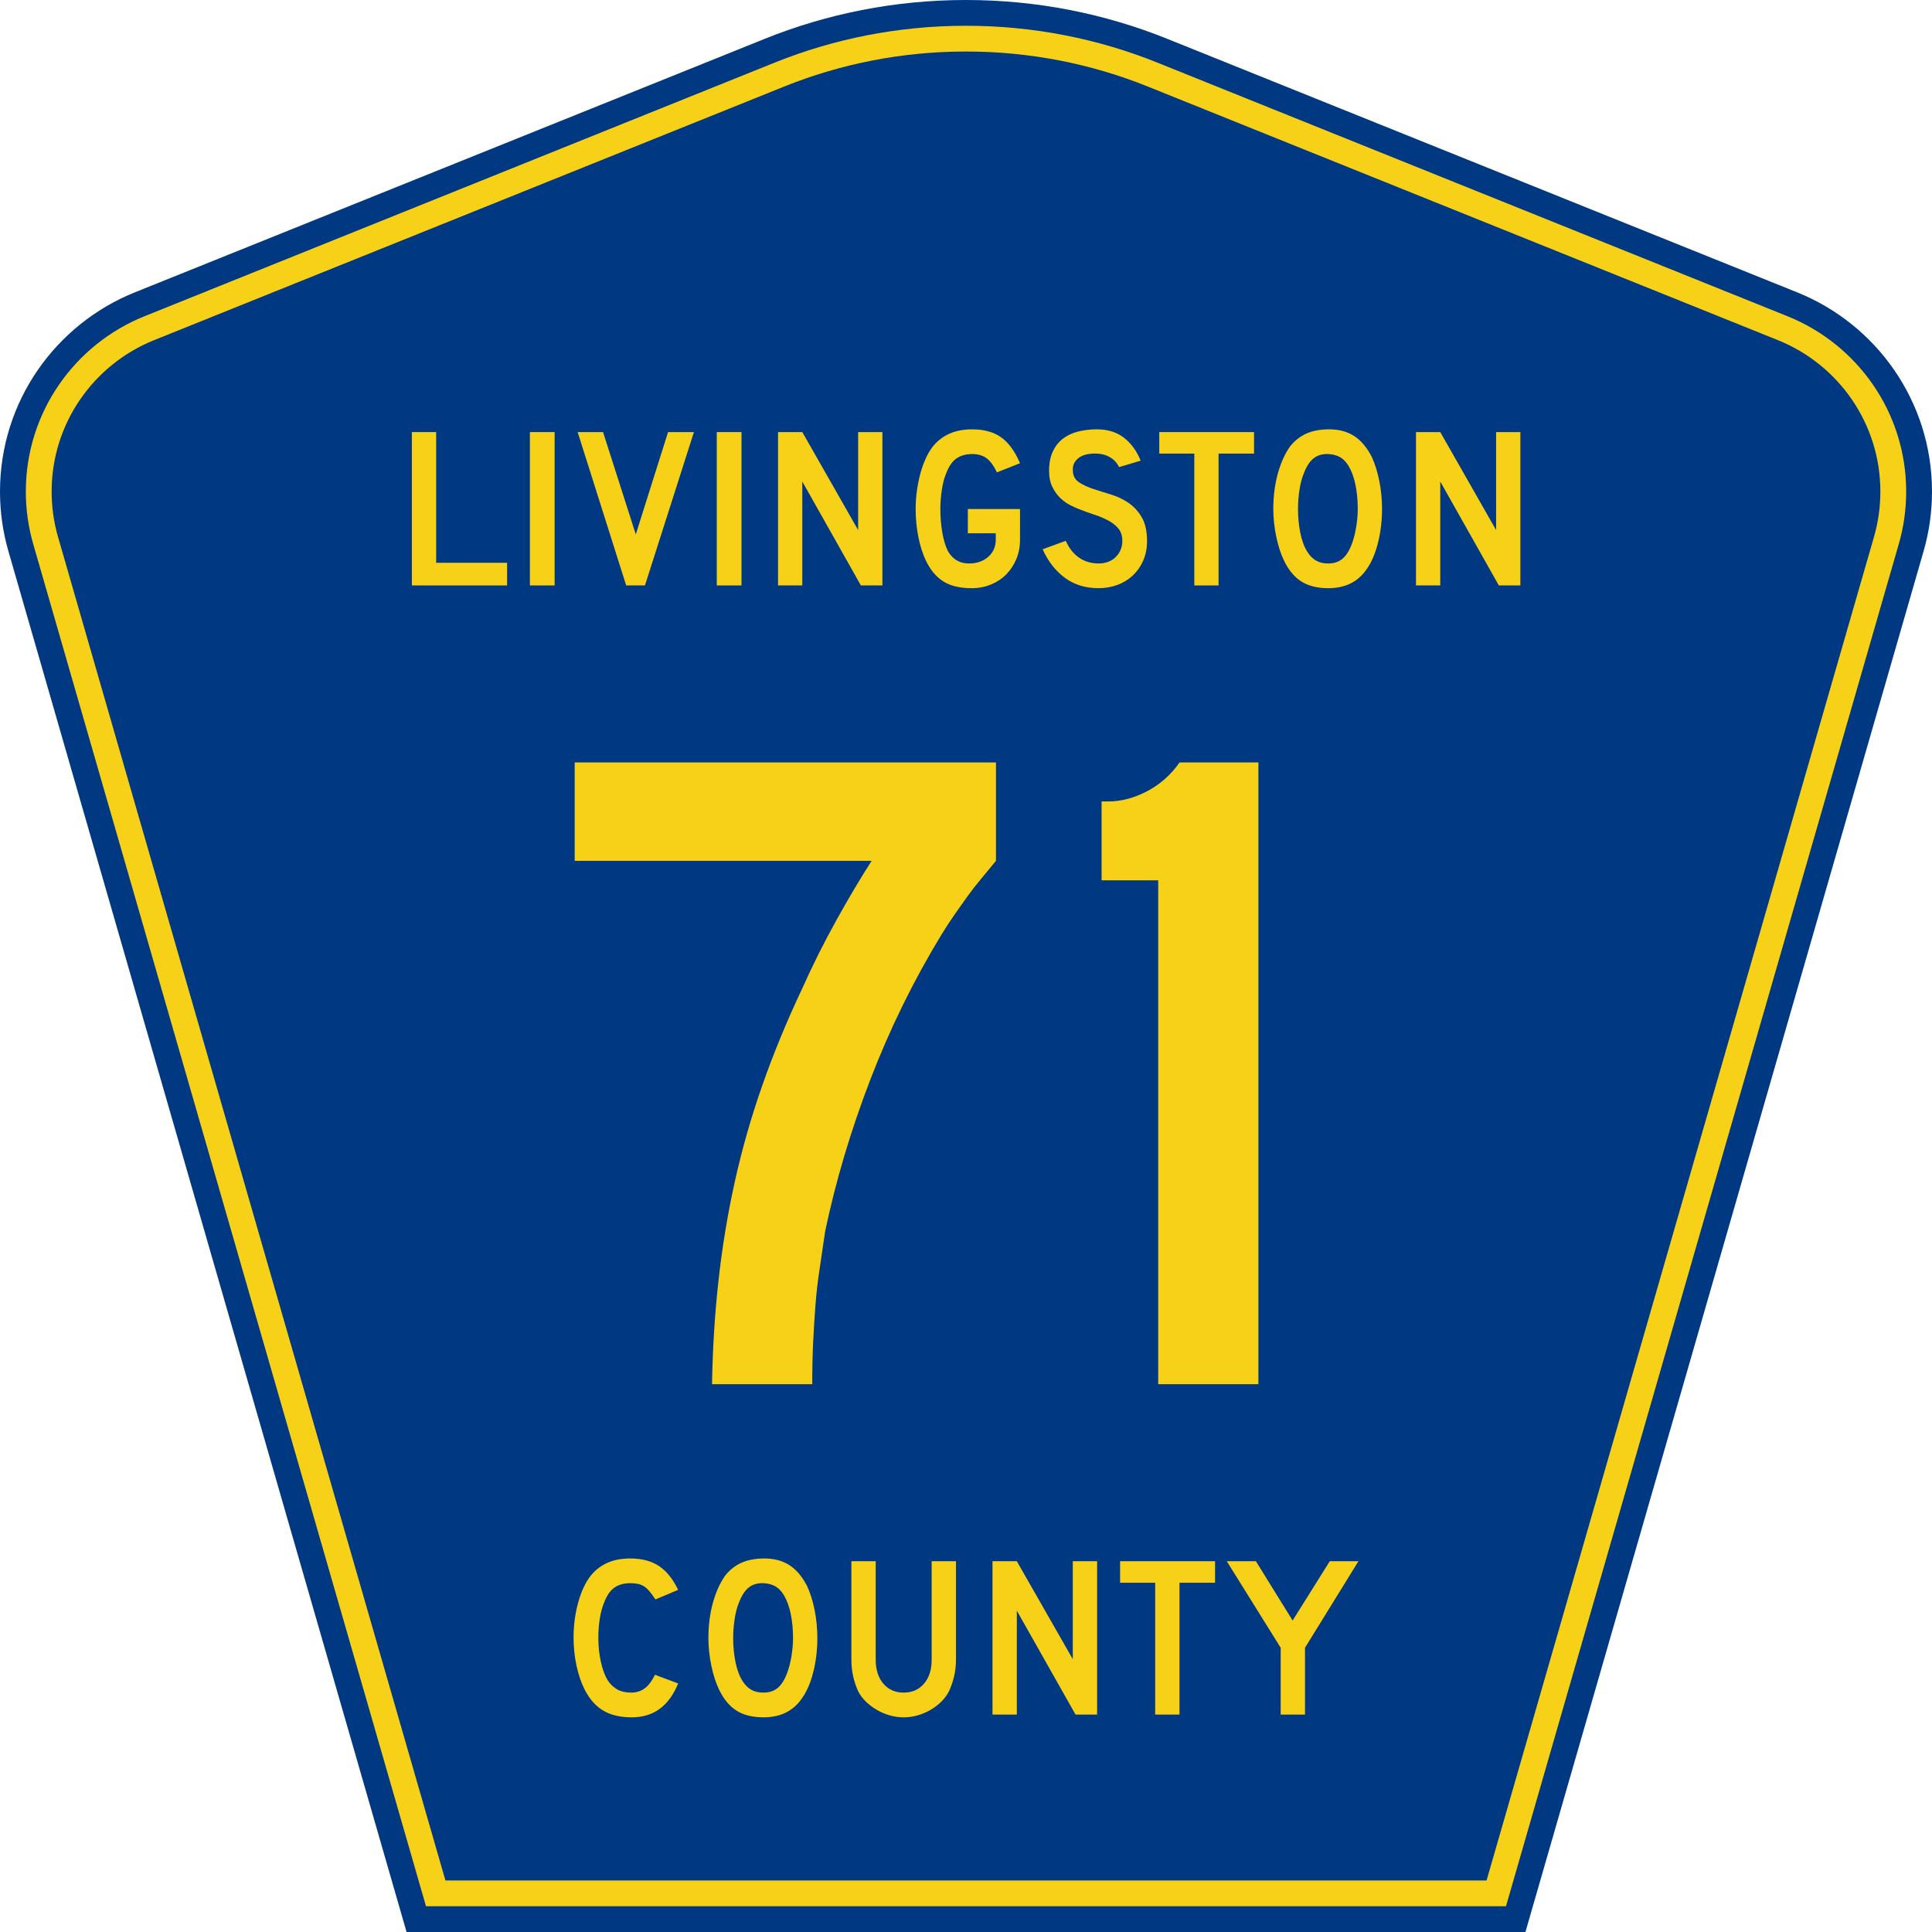
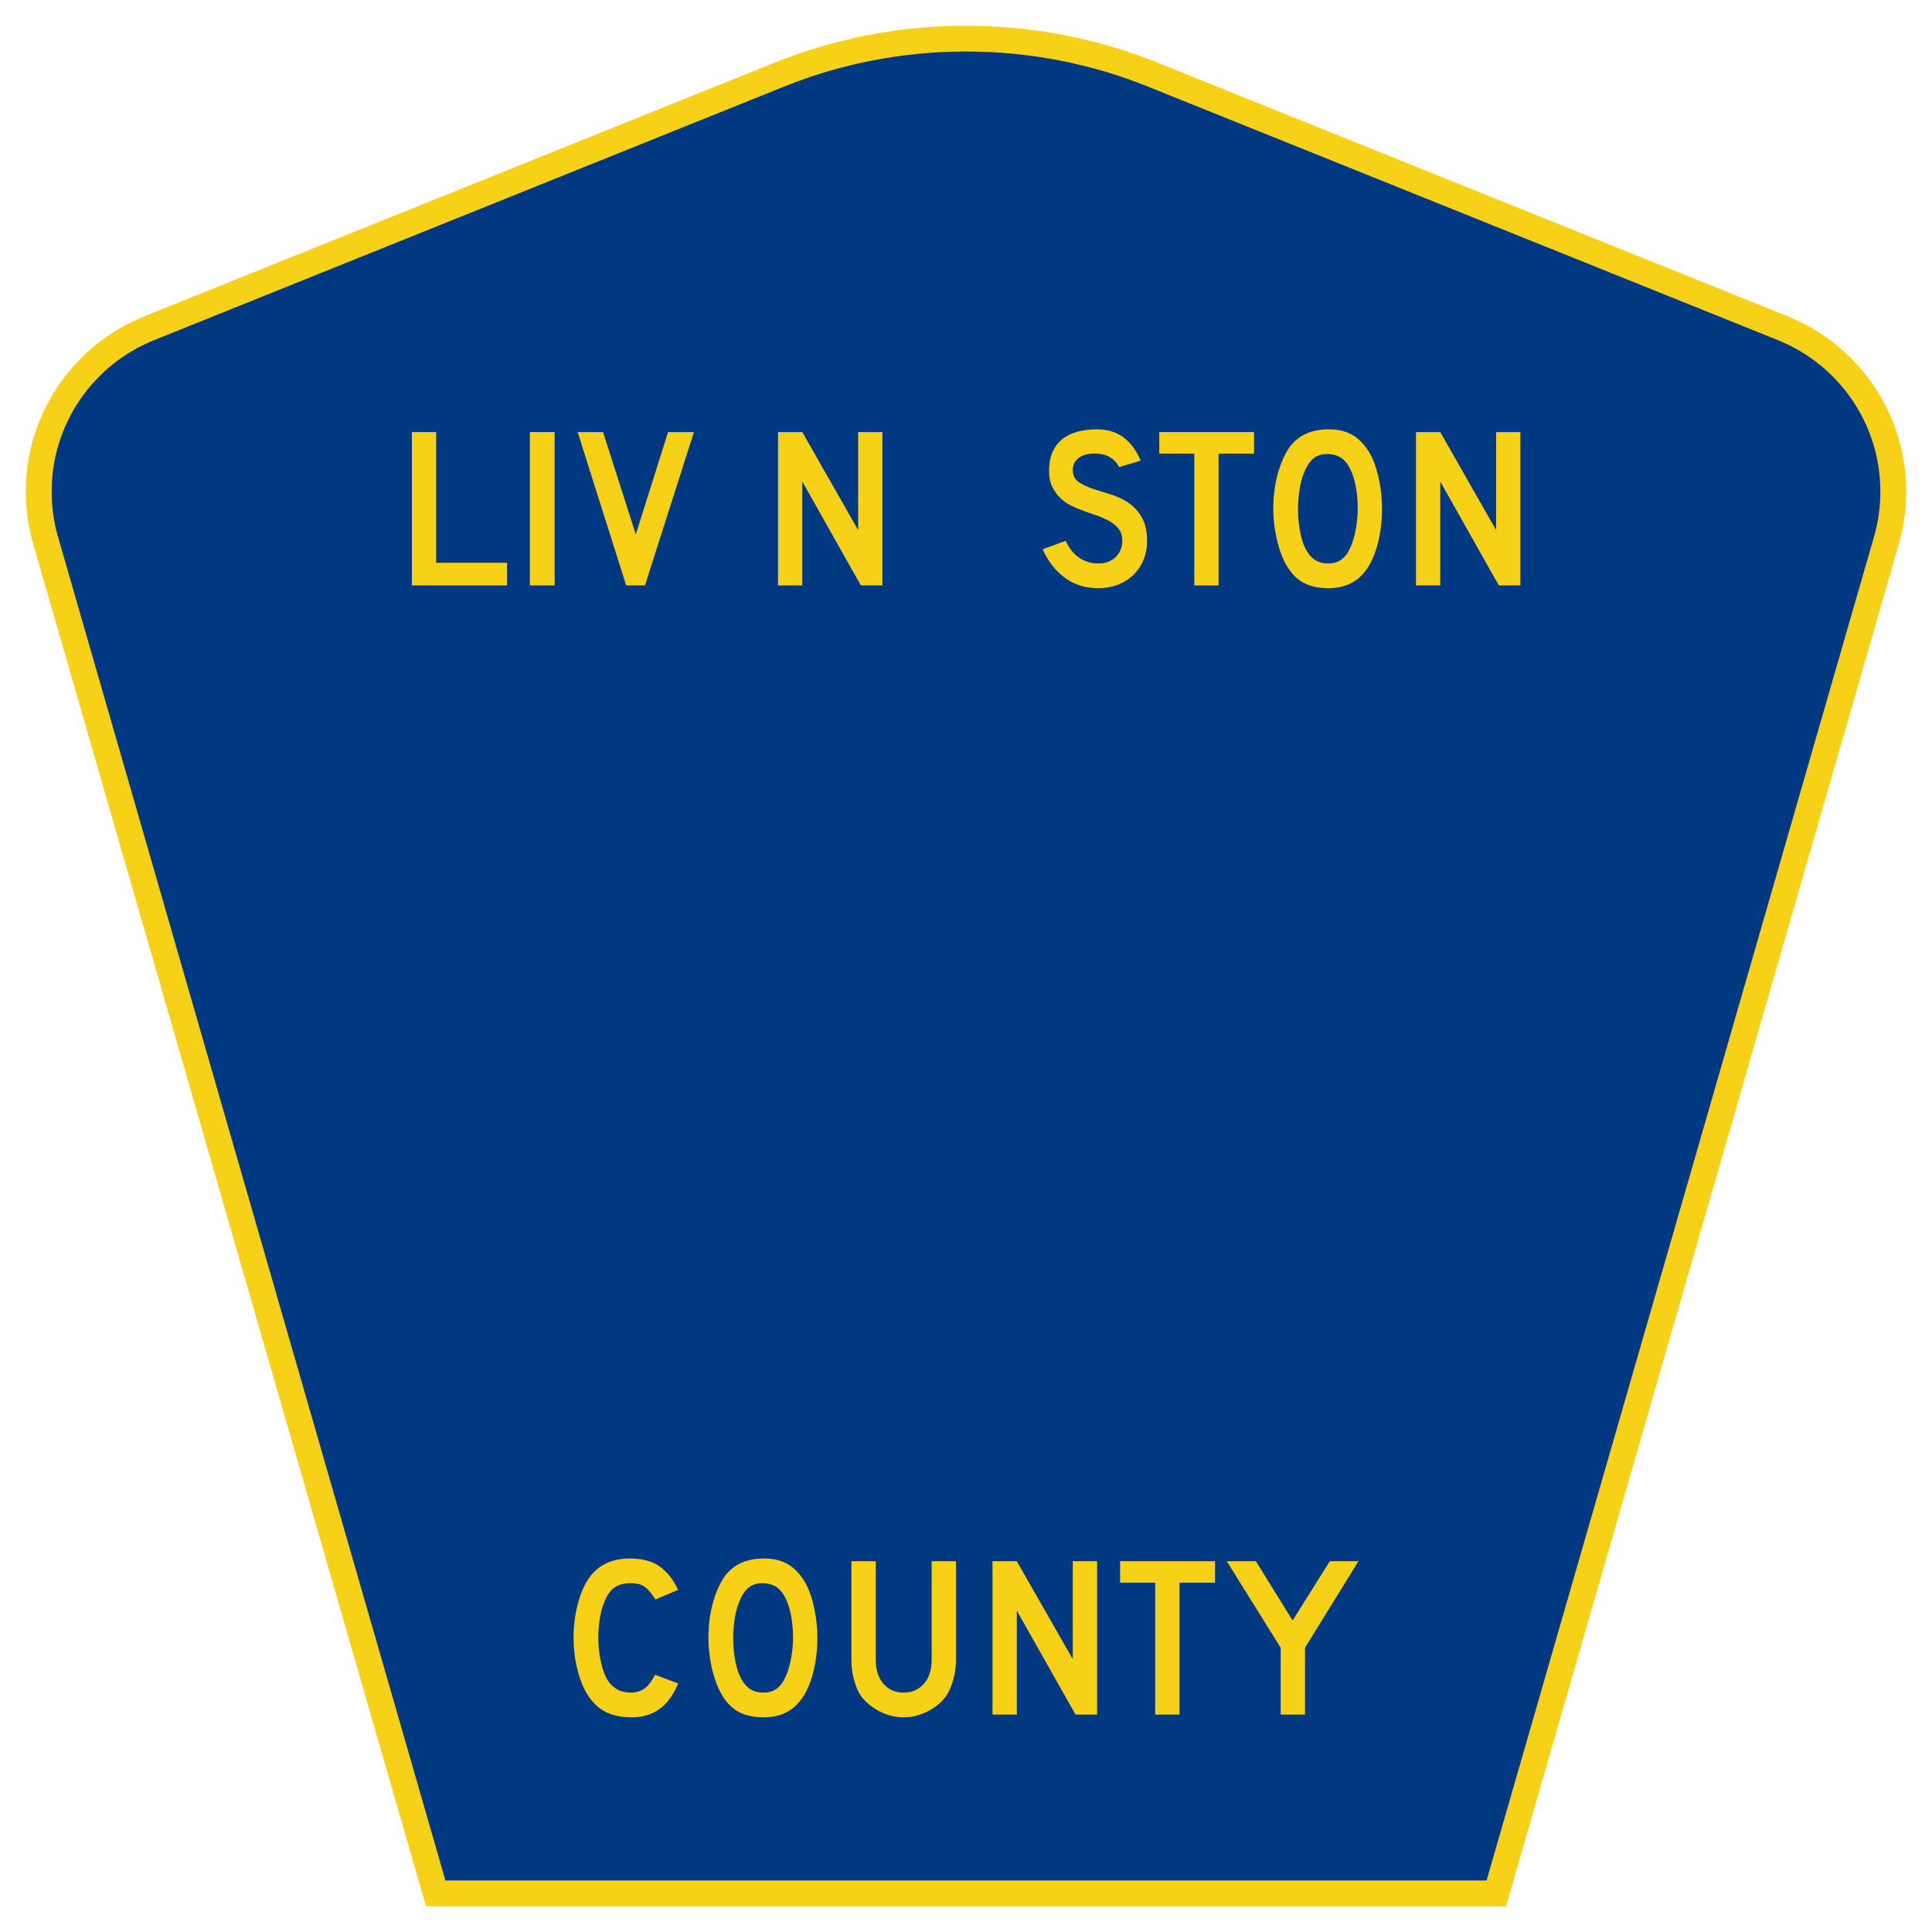
<svg xmlns="http://www.w3.org/2000/svg" version="1.1" width="450" height="450" id="svg2842">
  <defs id="defs2844" />
-   <path d="M 94.696,450 1.946,128.338 C 0.679,123.941 0,119.297 0,114.494 0,93.492 12.979,75.515 31.37,68.109 L 178.11,9.048 C 192.594,3.213 208.421,0 225,0 c 16.579,0 32.406,3.213 46.89,9.048 L 418.63,68.109 C 437.021,75.515 450,93.492 450,114.494 c 0,4.803 -0.678,9.447 -1.946,13.844 l -92.75,321.662 -260.609,0 0,0 z" id="path5" style="fill:#003882;stroke:none" />
  <path d="m 7.726,126.678 c -1.113,-3.862 -1.712,-7.949 -1.712,-12.185 0,-18.472 11.411,-34.299 27.606,-40.82 L 180.362,14.611 C 194.141,9.06 209.206,6 225,6 c 15.795,0 30.858,3.06 44.638,8.612 l 146.741,59.062 c 16.196,6.521 27.606,22.348 27.606,40.82 0,4.236 -0.598,8.323 -1.712,12.185 l -91.498,317.322 -251.553,0 L 7.726,126.678 z" id="path7" style="fill:#f7d117;stroke:none" />
  <path d="m 12.028,114.493 c 0,-15.944 9.845,-29.62 23.843,-35.256 L 182.612,20.175 c 13.076,-5.268 27.378,-8.175 42.388,-8.175 15.01,0 29.312,2.907 42.387,8.175 l 146.741,59.062 c 13.999,5.636 23.844,19.312 23.844,35.256 0,3.67 -0.518,7.198 -1.477,10.527 l -90.246,312.98 -242.497,0 -90.246,-312.98 c -0.959,-3.329 -1.477,-6.857 -1.477,-10.527 z" id="path9" style="fill:#003882;stroke:none" />
  <path d="m 157.954,392.111 c -2.137,5.26 -5.734,7.889 -10.792,7.889 -2.672,0 -4.88,-0.515 -6.625,-1.546 -1.745,-1.03 -3.188,-2.648 -4.328,-4.852 -0.819,-1.6 -1.459,-3.466 -1.922,-5.599 -0.463,-2.132 -0.695,-4.318 -0.695,-6.557 0,-2.843 0.356,-5.562 1.068,-8.157 0.712,-2.595 1.691,-4.692 2.938,-6.291 1.068,-1.316 2.36,-2.311 3.874,-2.986 1.514,-0.675 3.286,-1.013 5.315,-1.013 2.708,4e-5 4.943,0.587 6.706,1.76 1.763,1.173 3.25,3.021 4.461,5.544 l -5.289,2.24 c -0.499,-0.746 -0.953,-1.368 -1.363,-1.866 -0.41,-0.498 -0.837,-0.889 -1.282,-1.173 -0.445,-0.284 -0.926,-0.48 -1.442,-0.587 -0.516,-0.107 -1.113,-0.16 -1.79,-0.16 -1.46,3e-5 -2.679,0.338 -3.659,1.013 -0.979,0.675 -1.772,1.813 -2.377,3.413 -0.463,1.066 -0.81,2.328 -1.042,3.785 -0.232,1.457 -0.347,2.95 -0.347,4.478 -1e-5,1.955 0.196,3.829 0.588,5.625 0.392,1.795 0.944,3.261 1.656,4.398 0.641,0.924 1.389,1.617 2.244,2.079 0.855,0.462 1.905,0.693 3.151,0.693 1.212,0 2.263,-0.329 3.153,-0.986 0.89,-0.657 1.691,-1.715 2.403,-3.173 l 5.397,2.027 0,0 z m 32.423,-10.558 c -3e-5,2.844 -0.338,5.563 -1.015,8.158 -0.677,2.595 -1.638,4.692 -2.885,6.292 -1.995,2.665 -4.879,3.998 -8.654,3.998 -2.529,0 -4.613,-0.515 -6.251,-1.546 -1.638,-1.03 -2.991,-2.648 -4.06,-4.852 -0.748,-1.528 -1.353,-3.385 -1.816,-5.571 -0.463,-2.186 -0.695,-4.345 -0.695,-6.479 -1e-5,-2.949 0.347,-5.686 1.042,-8.209 0.695,-2.523 1.647,-4.638 2.858,-6.345 1.068,-1.35 2.342,-2.355 3.82,-3.012 1.478,-0.658 3.25,-0.987 5.315,-0.987 2.279,4e-5 4.22,0.516 5.823,1.546 1.603,1.031 2.974,2.648 4.114,4.851 0.748,1.6 1.335,3.466 1.763,5.599 0.427,2.132 0.641,4.318 0.641,6.557 l 0,0 z m -5.663,0 c -3e-5,-2.025 -0.178,-3.9 -0.534,-5.624 -0.356,-1.724 -0.891,-3.19 -1.604,-4.399 -0.57,-0.924 -1.219,-1.599 -1.949,-2.026 -0.73,-0.426 -1.629,-0.675 -2.698,-0.747 -1.389,-0.07 -2.547,0.249 -3.473,0.96 -0.926,0.711 -1.692,1.866 -2.297,3.466 -0.463,1.066 -0.81,2.355 -1.042,3.865 -0.232,1.51 -0.347,3.012 -0.347,4.504 0,1.92 0.178,3.768 0.534,5.546 0.356,1.777 0.89,3.234 1.602,4.371 0.571,0.924 1.248,1.617 2.031,2.079 0.783,0.462 1.745,0.693 2.885,0.693 1.317,0 2.413,-0.355 3.285,-1.066 0.873,-0.71 1.612,-1.866 2.217,-3.466 0.178,-0.462 0.356,-1.022 0.535,-1.679 0.178,-0.657 0.33,-1.35 0.454,-2.079 0.124,-0.729 0.222,-1.466 0.293,-2.213 0.071,-0.746 0.107,-1.475 0.107,-2.187 l 0,0 z m 37.954,5.013 c -3e-5,1.386 -0.151,2.701 -0.454,3.945 -0.303,1.244 -0.704,2.399 -1.202,3.465 -0.463,0.889 -1.069,1.698 -1.816,2.427 -0.748,0.728 -1.585,1.359 -2.511,1.892 -0.926,0.533 -1.915,0.951 -2.966,1.253 -1.051,0.302 -2.128,0.453 -3.232,0.453 -1.104,0 -2.182,-0.151 -3.233,-0.453 -1.051,-0.302 -2.04,-0.72 -2.966,-1.253 -0.926,-0.533 -1.772,-1.164 -2.538,-1.892 -0.766,-0.728 -1.38,-1.537 -1.843,-2.427 -0.498,-1.066 -0.889,-2.221 -1.175,-3.465 -0.285,-1.244 -0.428,-2.558 -0.428,-3.945 l 0,-22.926 5.664,0 0,22.926 c -1e-5,2.345 0.596,4.211 1.789,5.597 1.193,1.386 2.769,2.079 4.729,2.079 1.959,0 3.535,-0.693 4.728,-2.079 1.193,-1.386 1.789,-3.252 1.789,-5.597 l 0,-22.926 5.664,0 0,22.926 0,0 z m 27.846,12.795 -13.676,-24.205 0,24.205 -5.664,0 0,-35.721 5.664,0 13.035,22.819 0,-22.819 5.664,0 0,35.721 -5.023,0 z m 24.215,-30.708 0,30.708 -5.663,0 0,-30.708 -8.175,0 0,-5.013 22.119,0 0,5.013 -8.281,0 z m 29.231,15.141 0,15.567 -5.663,0 0,-15.567 -12.556,-20.154 6.786,0 8.548,13.809 8.654,-13.809 6.678,0 -12.448,20.154 z" id="path11" style="fill:#f7d117;stroke:none" />
  <path d="m 95.935,136.361 0,-35.721 5.652,0 0,30.443 16.527,0 0,5.278 z" id="path2995" style="fill:#f7d117;fill-opacity:1;stroke:none" />
  <path d="m 123.425,136.361 0,-35.721 5.758,0 0,35.721 z" id="path2997" style="fill:#f7d117;fill-opacity:1;stroke:none" />
  <path d="m 150.221,136.361 -4.372,0 -11.303,-35.721 5.917,0 7.624,23.833 7.517,-23.833 6.025,0 z" id="path2999" style="fill:#f7d117;fill-opacity:1;stroke:none" />
-   <path d="m 166.951,136.361 0,-35.721 5.758,0 0,35.721 z" id="path3001" style="fill:#f7d117;fill-opacity:1;stroke:none" />
  <path d="m 200.517,136.361 -13.647,-24.205 0,24.205 -5.652,0 0,-35.721 5.652,0 13.008,22.819 0,-22.819 5.652,0 0,35.721 z" id="path3003" style="fill:#f7d117;fill-opacity:1;stroke:none" />
-   <path d="m 237.583,125.697 c -3e-5,1.636 -0.284,3.138 -0.853,4.506 -0.569,1.368 -1.351,2.559 -2.346,3.572 -0.995,1.013 -2.186,1.804 -3.572,2.372 -1.386,0.568 -2.897,0.853 -4.531,0.853 -2.701,0 -4.886,-0.524 -6.557,-1.573 -1.67,-1.048 -3.039,-2.692 -4.107,-4.931 -0.746,-1.6 -1.324,-3.44 -1.732,-5.519 -0.408,-2.079 -0.613,-4.221 -0.613,-6.425 -1e-5,-1.421 0.098,-2.833 0.293,-4.238 0.195,-1.404 0.462,-2.737 0.8,-3.998 0.338,-1.261 0.755,-2.434 1.253,-3.518 0.497,-1.084 1.048,-2.017 1.652,-2.799 1.066,-1.316 2.355,-2.311 3.866,-2.986 1.511,-0.675 3.279,-1.013 5.304,-1.013 2.738,3.6e-5 4.977,0.613 6.719,1.839 1.741,1.226 3.216,3.243 4.425,6.052 l -5.385,2.133 c -0.746,-1.564 -1.555,-2.666 -2.425,-3.306 -0.87,-0.64 -1.981,-0.96 -3.333,-0.96 -1.457,3e-5 -2.674,0.338 -3.651,1.013 -0.977,0.675 -1.768,1.813 -2.372,3.413 -0.462,1.066 -0.809,2.355 -1.04,3.865 -0.231,1.51 -0.347,3.012 -0.347,4.504 -1e-5,1.92 0.151,3.751 0.453,5.492 0.302,1.741 0.737,3.181 1.306,4.319 1.102,1.919 2.737,2.878 4.905,2.878 1.812,1e-5 3.305,-0.515 4.478,-1.546 1.173,-1.03 1.759,-2.364 1.759,-3.999 l 0,-1.492 -6.503,0 0,-5.652 12.155,0 0,7.144 z" id="path3005" style="fill:#f7d117;fill-opacity:1;stroke:none" />
  <path d="m 267.167,126.071 c -2e-5,1.635 -0.302,3.145 -0.907,4.531 -0.605,1.386 -1.475,2.595 -2.612,3.625 -0.996,0.888 -2.16,1.573 -3.492,2.052 -1.333,0.48 -2.763,0.72 -4.291,0.72 -3.092,0 -5.732,-0.826 -7.918,-2.479 -2.186,-1.653 -3.883,-3.847 -5.092,-6.584 l 5.385,-1.974 c 0.746,1.706 1.777,3.012 3.092,3.919 1.315,0.906 2.826,1.359 4.532,1.359 1.67,1e-5 3.012,-0.507 4.025,-1.52 1.013,-1.013 1.52,-2.266 1.52,-3.758 -2e-5,-1.173 -0.311,-2.132 -0.933,-2.878 -0.622,-0.746 -1.431,-1.377 -2.426,-1.893 -0.995,-0.516 -2.088,-0.969 -3.279,-1.36 -1.191,-0.391 -2.373,-0.818 -3.545,-1.28 -0.534,-0.213 -1.191,-0.514 -1.973,-0.905 -0.782,-0.391 -1.537,-0.933 -2.266,-1.626 -0.729,-0.693 -1.351,-1.555 -1.866,-2.586 -0.515,-1.031 -0.773,-2.293 -0.773,-3.785 0,-1.741 0.284,-3.224 0.853,-4.451 0.568,-1.226 1.341,-2.221 2.319,-2.986 0.978,-0.764 2.151,-1.324 3.519,-1.68 1.368,-0.356 2.852,-0.534 4.451,-0.534 2.524,3.6e-5 4.63,0.658 6.319,1.973 1.688,1.315 2.977,3.092 3.865,5.331 l -5.011,1.494 c -0.284,-0.568 -0.657,-1.084 -1.119,-1.546 -0.392,-0.392 -0.934,-0.747 -1.627,-1.067 -0.693,-0.32 -1.537,-0.497 -2.532,-0.532 -0.64,-0.036 -1.307,0.008 -2,0.133 -0.693,0.124 -1.306,0.346 -1.839,0.666 -0.533,0.32 -0.96,0.756 -1.28,1.306 -0.32,0.551 -0.444,1.235 -0.373,2.053 0.07,1.101 0.55,1.945 1.439,2.532 0.889,0.587 1.973,1.093 3.252,1.52 1.279,0.426 2.657,0.862 4.132,1.306 1.475,0.444 2.835,1.084 4.078,1.919 1.244,0.835 2.283,1.955 3.119,3.359 0.836,1.404 1.254,3.279 1.254,5.625 z" id="path3007" style="fill:#f7d117;fill-opacity:1;stroke:none" />
  <path d="m 283.827,105.652 0,30.708 -5.651,0 0,-30.708 -8.158,0 0,-5.013 22.072,0 0,5.013 z" id="path3009" style="fill:#f7d117;fill-opacity:1;stroke:none" />
  <path d="m 321.899,118.553 c -3e-5,2.844 -0.338,5.563 -1.013,8.158 -0.675,2.595 -1.635,4.692 -2.879,6.292 -1.99,2.665 -4.869,3.998 -8.636,3.998 -2.524,0 -4.603,-0.515 -6.238,-1.546 -1.635,-1.03 -2.985,-2.648 -4.051,-4.852 -0.746,-1.528 -1.35,-3.385 -1.812,-5.571 -0.462,-2.186 -0.693,-4.345 -0.693,-6.479 0,-2.949 0.347,-5.686 1.04,-8.209 0.693,-2.523 1.644,-4.638 2.852,-6.345 1.066,-1.35 2.337,-2.355 3.812,-3.012 1.475,-0.658 3.243,-0.987 5.304,-0.987 2.275,3.6e-5 4.212,0.516 5.811,1.546 1.599,1.031 2.968,2.648 4.106,4.851 0.746,1.6 1.333,3.466 1.759,5.599 0.426,2.133 0.639,4.318 0.639,6.557 z m -5.651,0 c -2e-5,-2.025 -0.178,-3.9 -0.533,-5.624 -0.355,-1.724 -0.889,-3.19 -1.6,-4.399 -0.568,-0.924 -1.217,-1.599 -1.945,-2.026 -0.728,-0.426 -1.626,-0.675 -2.692,-0.747 -1.386,-0.07 -2.541,0.25 -3.466,0.96 -0.924,0.711 -1.688,1.866 -2.292,3.466 -0.462,1.066 -0.809,2.355 -1.04,3.865 -0.231,1.51 -0.347,3.012 -0.347,4.504 -1e-5,1.92 0.178,3.768 0.533,5.546 0.355,1.777 0.888,3.234 1.599,4.371 0.569,0.924 1.245,1.617 2.026,2.079 0.781,0.462 1.741,0.693 2.879,0.693 1.315,1e-5 2.407,-0.355 3.278,-1.066 0.871,-0.71 1.609,-1.866 2.213,-3.466 0.178,-0.462 0.356,-1.022 0.534,-1.679 0.178,-0.657 0.329,-1.35 0.453,-2.079 0.124,-0.729 0.222,-1.466 0.293,-2.213 0.071,-0.746 0.107,-1.475 0.107,-2.187 z" id="path3011" style="fill:#f7d117;fill-opacity:1;stroke:none" />
  <path d="m 349.109,136.361 -13.647,-24.205 0,24.205 -5.652,0 0,-35.721 5.652,0 13.008,22.819 0,-22.819 5.652,0 0,35.721 z" id="path3013" style="fill:#f7d117;fill-opacity:1;stroke:none" />
-   <path d="m 231.98,200.507 c -1.297,1.583 -2.487,3.023 -3.568,4.32 -1.082,1.297 -2.091,2.595 -3.028,3.892 -0.937,1.297 -1.909,2.666 -2.915,4.106 -1.007,1.44 -2.089,3.097 -3.245,4.97 -6.482,10.664 -11.992,21.903 -16.53,33.719 -4.538,11.816 -8.034,23.559 -10.488,35.229 -0.431,3.025 -0.862,5.943 -1.293,8.753 -0.431,2.81 -0.755,5.62 -0.973,8.43 -0.218,2.81 -0.398,5.692 -0.541,8.647 -0.143,2.955 -0.214,6.233 -0.214,9.835 l -23.343,0 c 0.145,-8.359 0.65,-16.428 1.514,-24.207 0.864,-7.779 2.124,-15.415 3.78,-22.908 1.656,-7.493 3.781,-14.95 6.375,-22.37 2.594,-7.42 5.692,-14.95 9.294,-22.588 2.449,-5.475 5.115,-10.806 7.998,-15.995 2.882,-5.189 5.621,-9.799 8.215,-13.832 l -69.166,0 0,-22.915 98.129,0 0,22.915 z" id="path2990" style="fill:#f7d117;fill-opacity:1;stroke:none" />
-   <path d="m 269.768,322.408 0,-117.363 -13.185,0 0,-18.37 1.51,0 c 3.025,1.4e-4 6.051,-0.792 9.076,-2.378 3.025,-1.585 5.547,-3.82 7.566,-6.705 l 18.37,0 0,144.816 z" id="path2992" style="fill:#f7d117;fill-opacity:1;stroke:none" />
</svg>